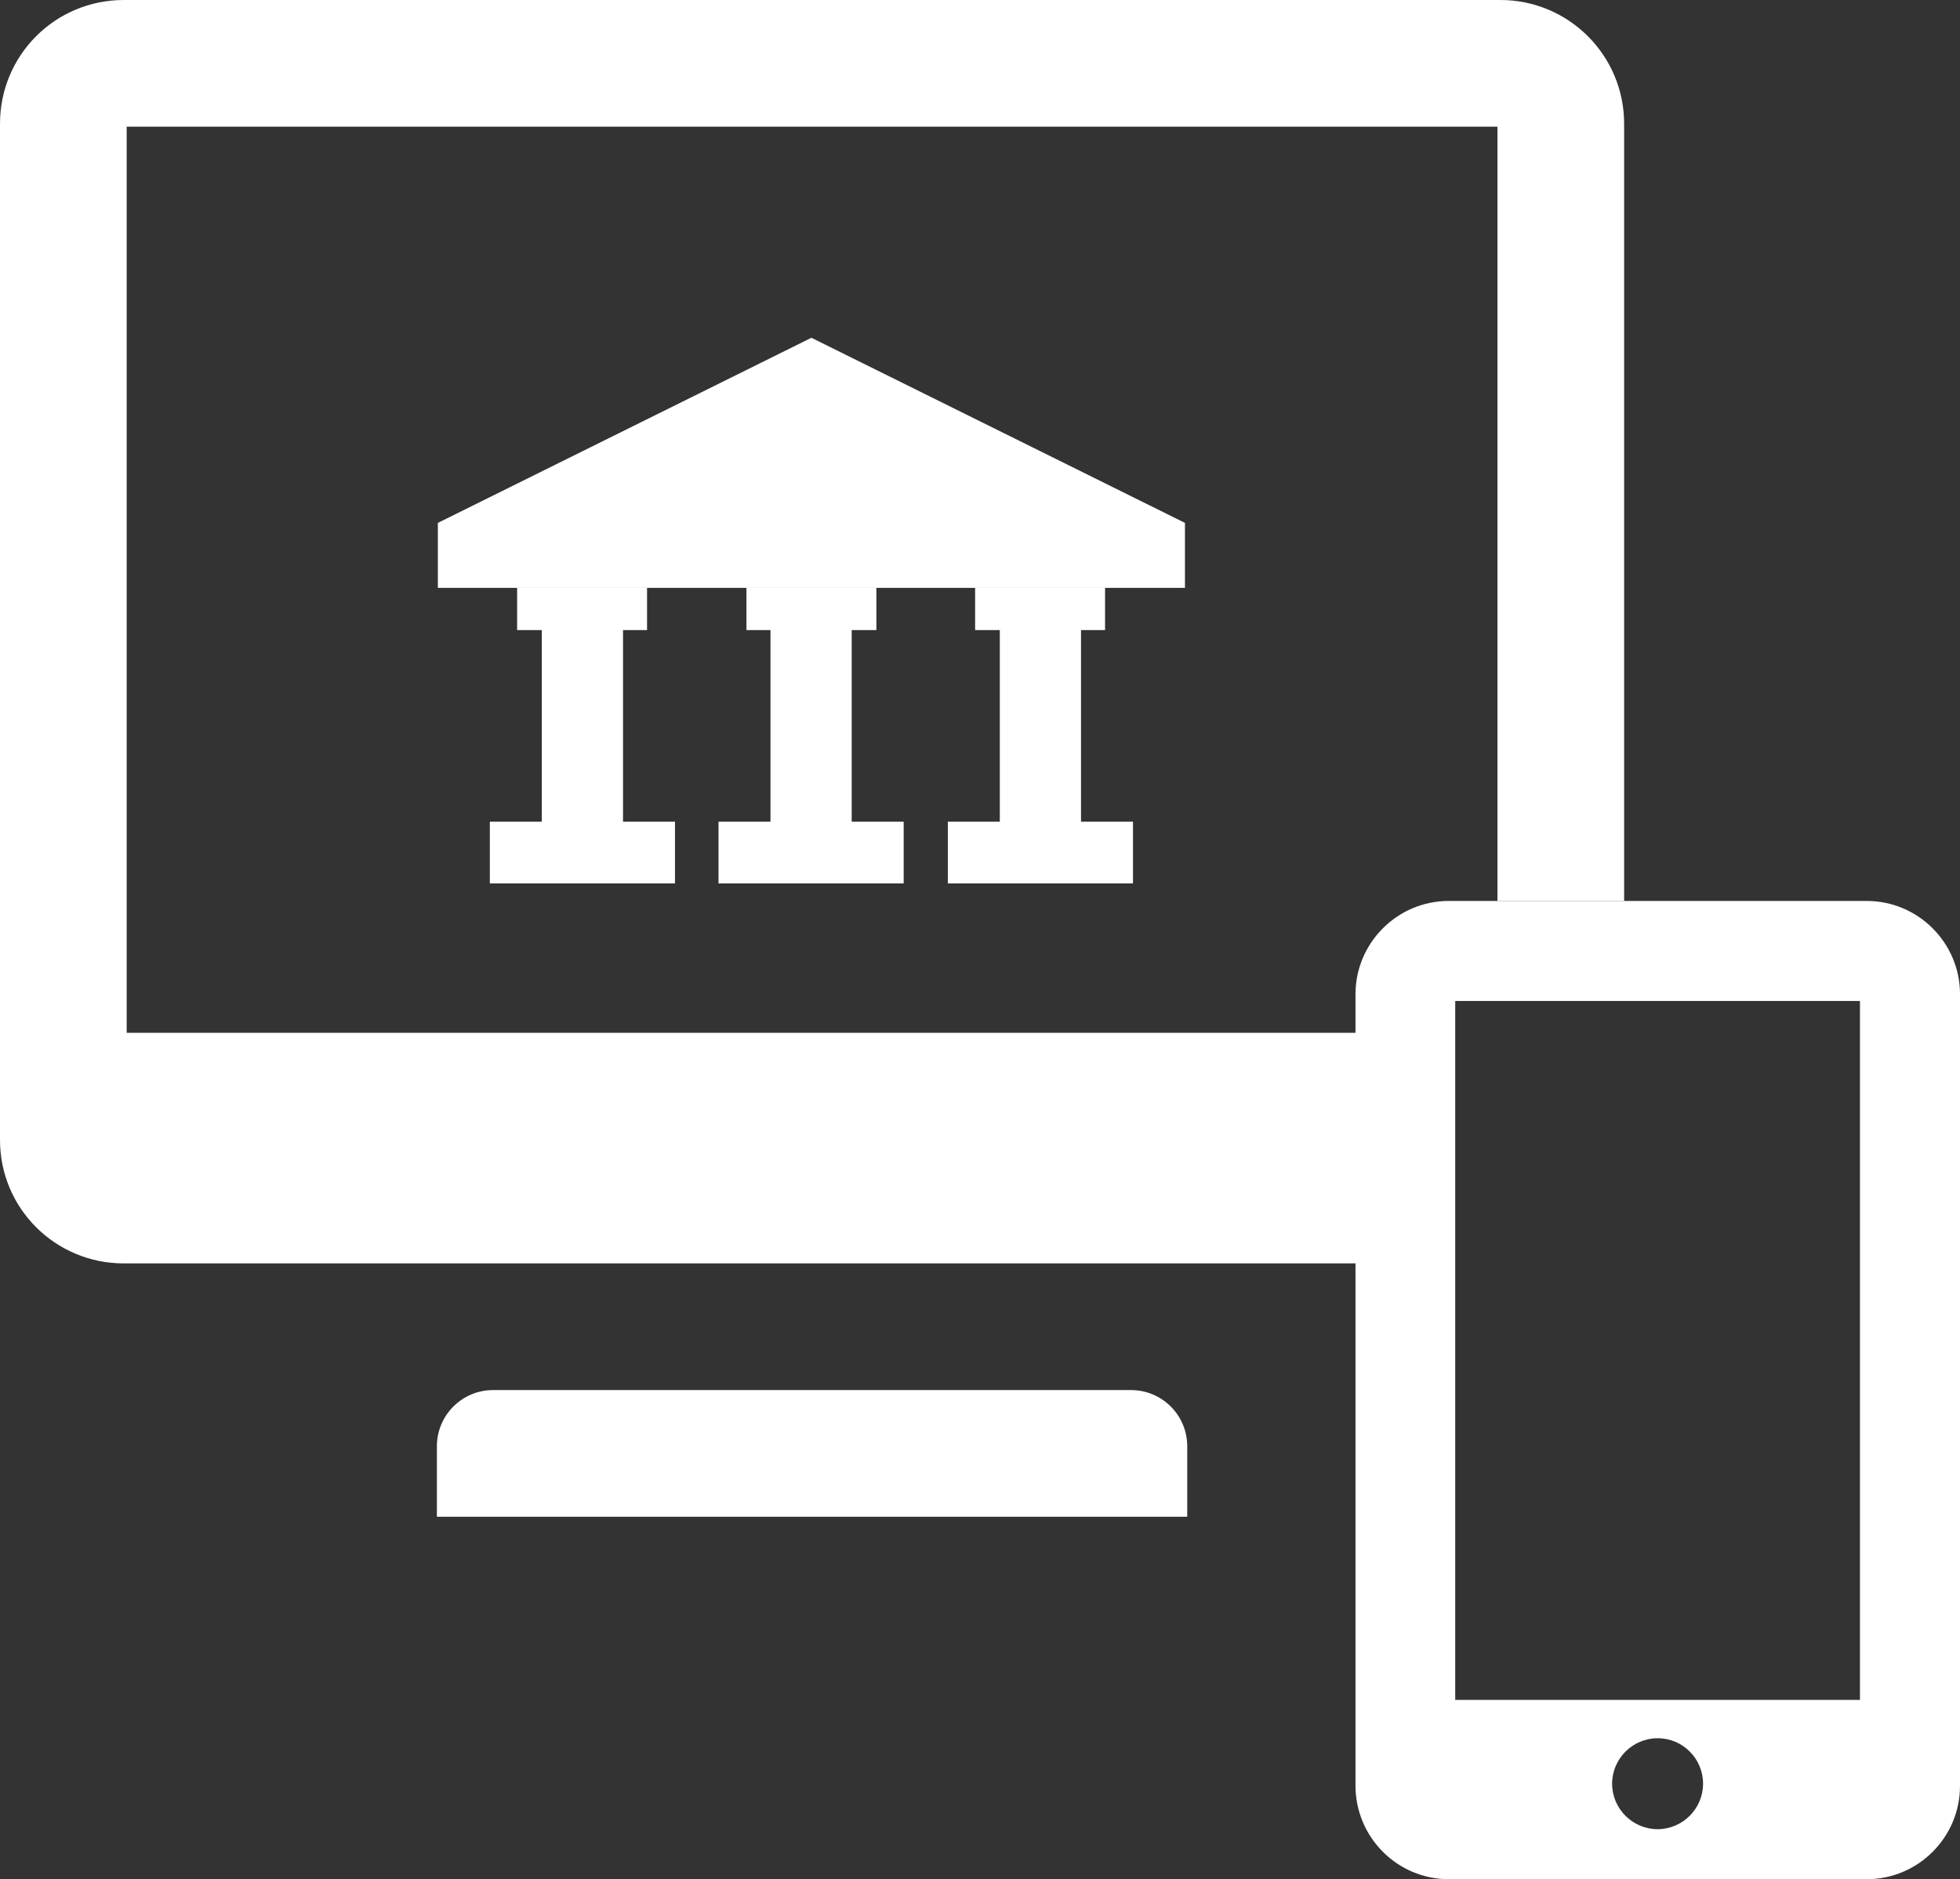
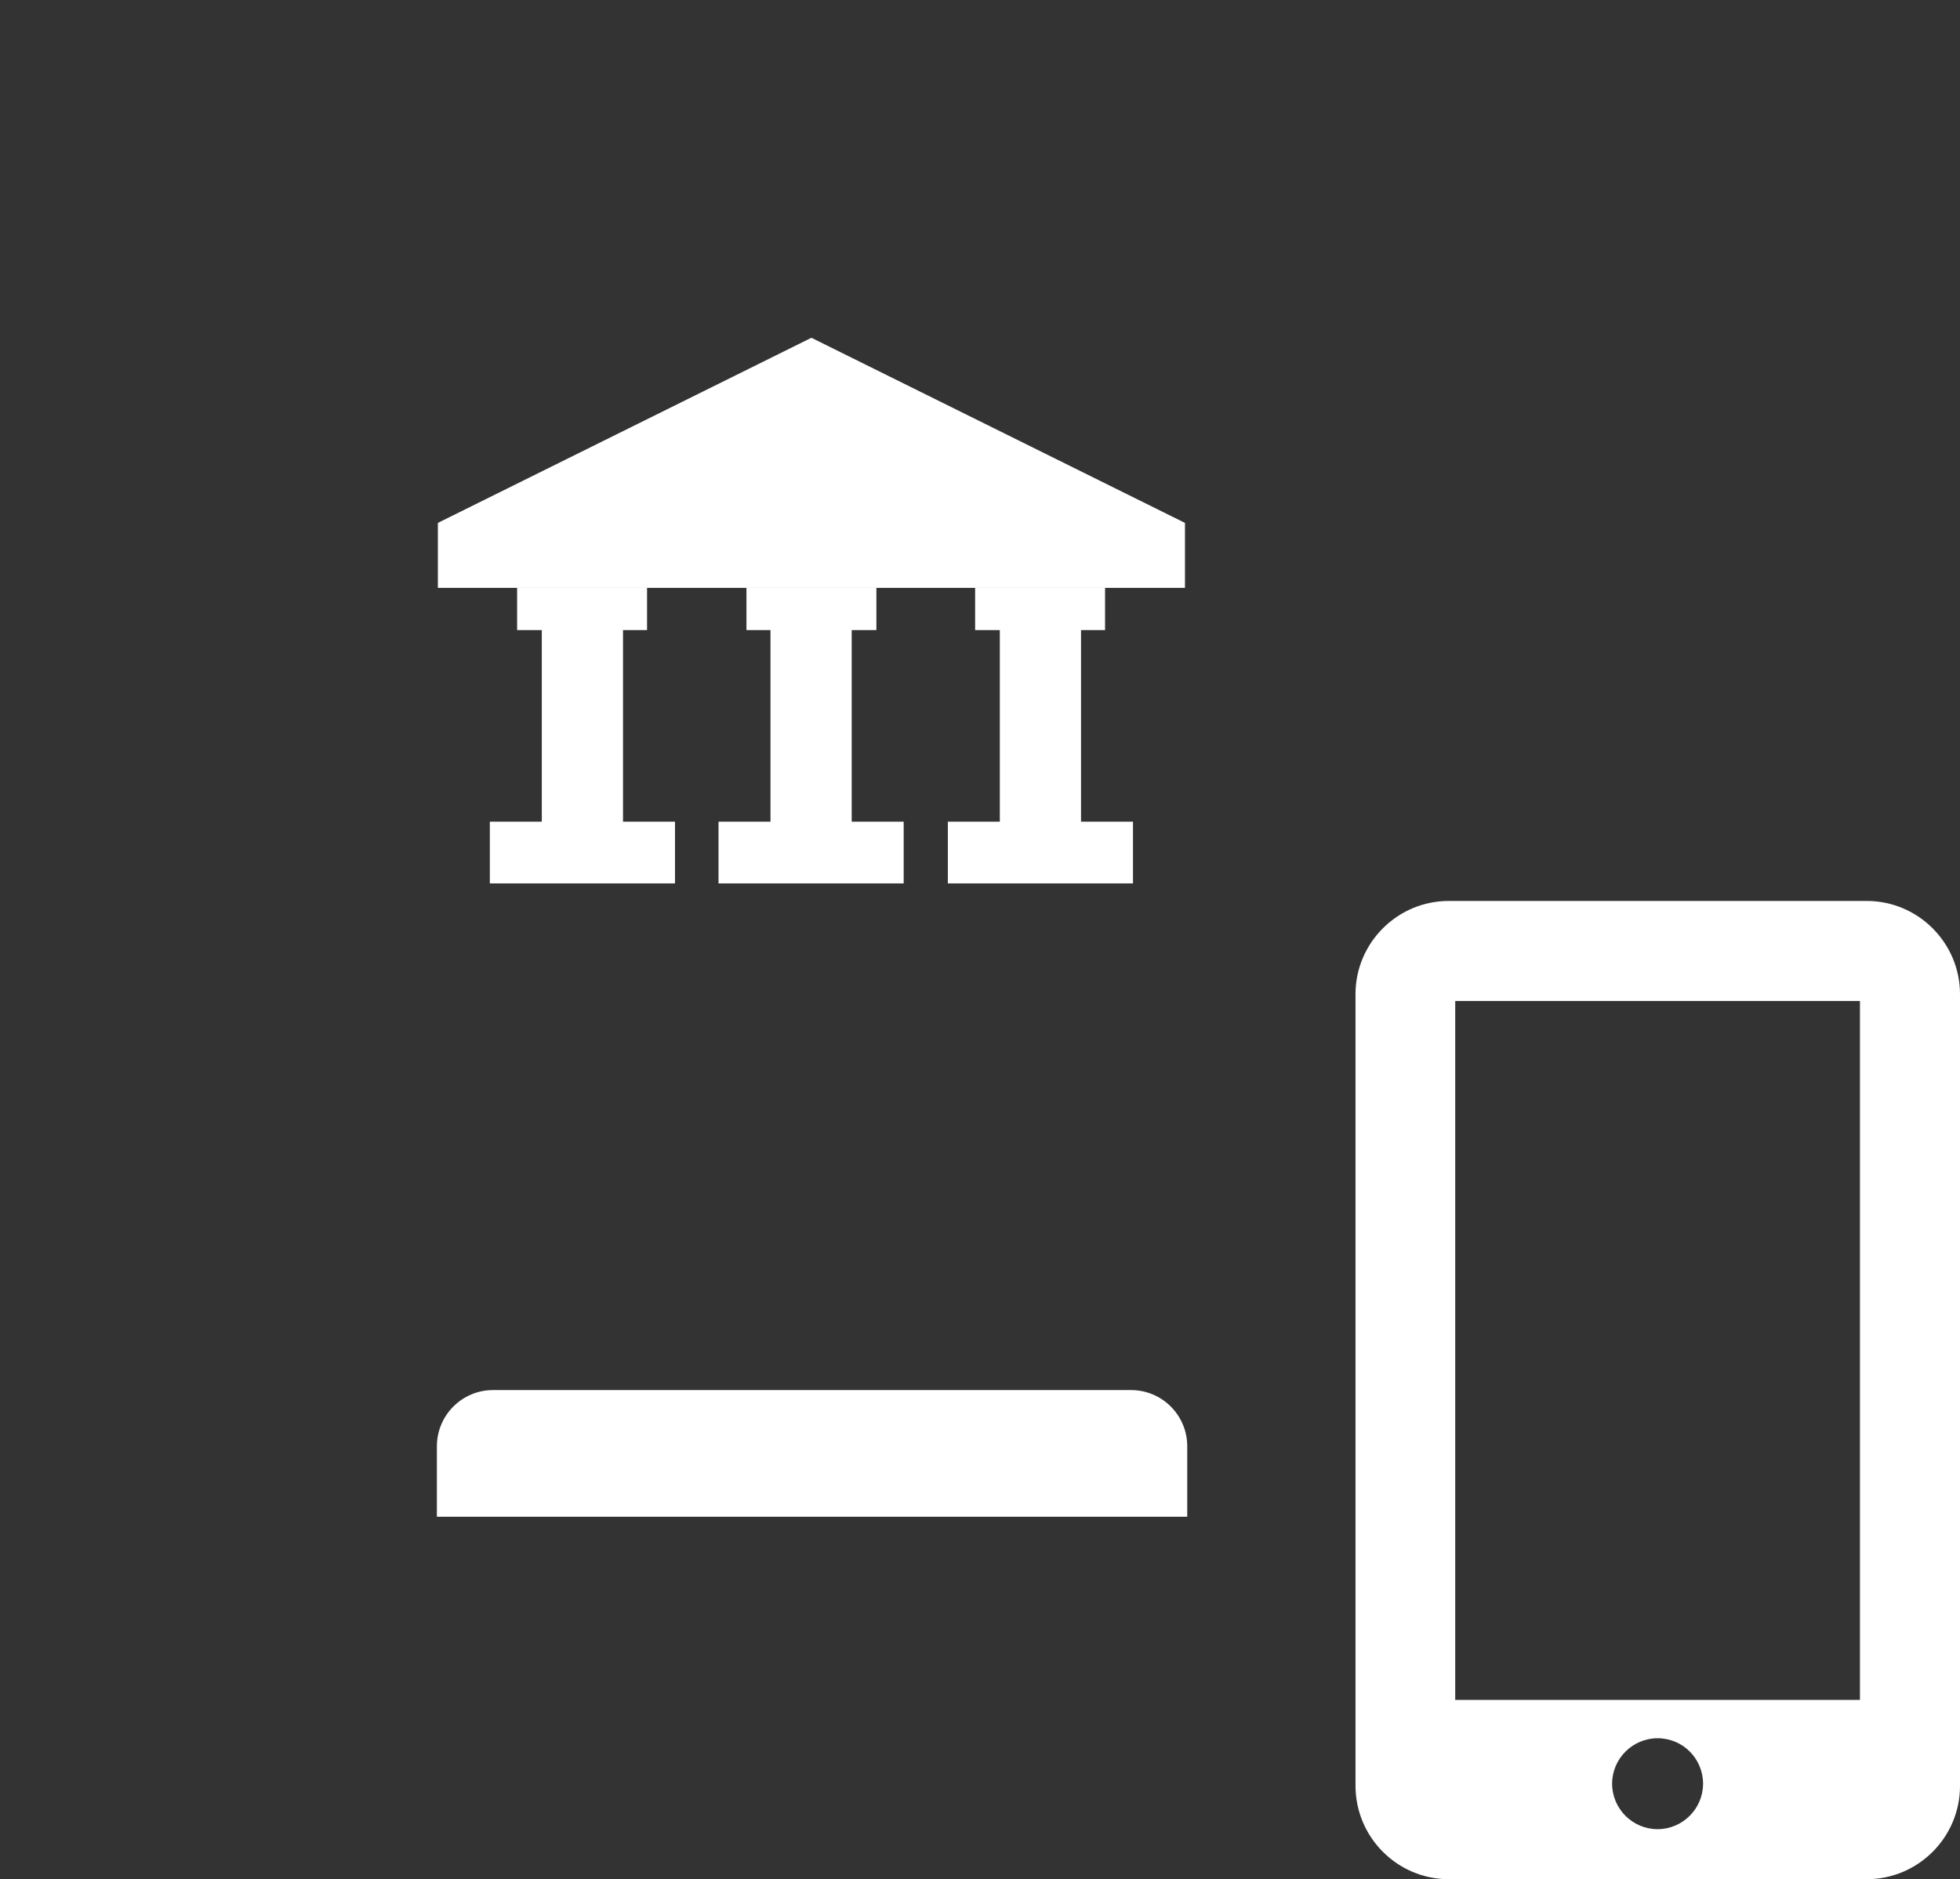
<svg xmlns="http://www.w3.org/2000/svg" version="1.1" id="Layer_1" x="0px" y="0px" viewBox="0 0 603.4 578.6" style="enable-background:new 0 0 603.4 578.6;" xml:space="preserve">
  <rect x="0" y="0" width="603.4" height="578.6" fill="#333333" stroke="none" />
  <style type="text/css">
	.st0{fill:none;}
	.st1{fill:#FFFFFF;}
</style>
  <g>
    <polygon class="st0" points="461,277.4 461,39 39,39 39,318 417.5,318 417.5,277.4  " />
-     <path class="st1" d="M461.9,0H38.1C17,0,0,17,0,38.1v312.9C0,372,17,389,38.1,389h379.4v-71H39V39h422v238.4h39V38.1   C500,17,482.9,0,461.9,0z" />
  </g>
  <path class="st1" d="M348.2,428H151.8c-9.6,0-17.3,7.8-17.3,17.3V467h231v-21.7C365.5,435.8,357.8,428,348.2,428z" />
  <polygon class="st1" points="191.8,253 191.8,194 199.2,194 199.2,181 159.2,181 159.2,194 166.8,194 166.8,253 150.8,253   150.8,272 207.8,272 207.8,253 " />
  <polygon class="st1" points="262.2,253 262.2,194 269.8,194 269.8,181 229.8,181 229.8,194 237.2,194 237.2,253 221.2,253   221.2,272 278.2,272 278.2,253 " />
  <polygon class="st1" points="332.8,253 332.8,194 340.2,194 340.2,181 300.2,181 300.2,194 307.8,194 307.8,253 291.8,253   291.8,272 348.8,272 348.8,253 " />
  <polygon class="st1" points="364.8,161 249.8,104 134.8,161 134.8,181 364.8,181 " />
  <g>
    <g>
      <path class="st1" d="M446,578.6h128.7c15.8,0,28.7-12.9,28.7-28.7V306.1c0-15.8-12.9-28.7-28.7-28.7H446    c-15.8,0-28.7,12.9-28.7,28.7v243.7C417.3,565.7,430.2,578.6,446,578.6z M496.3,549.2c0-7.7,6.3-14,14-14c7.8,0,14,6.3,14,14    c0,7.7-6.3,14-14,14C502.6,563.2,496.3,556.9,496.3,549.2z M448,308.2h124.6v215.2H448V308.2z" />
    </g>
    <g>
	</g>
    <g>
	</g>
    <g>
	</g>
    <g>
	</g>
    <g>
	</g>
    <g>
	</g>
    <g>
	</g>
    <g>
	</g>
    <g>
	</g>
    <g>
	</g>
    <g>
	</g>
    <g>
	</g>
    <g>
	</g>
    <g>
	</g>
    <g>
	</g>
  </g>
</svg>